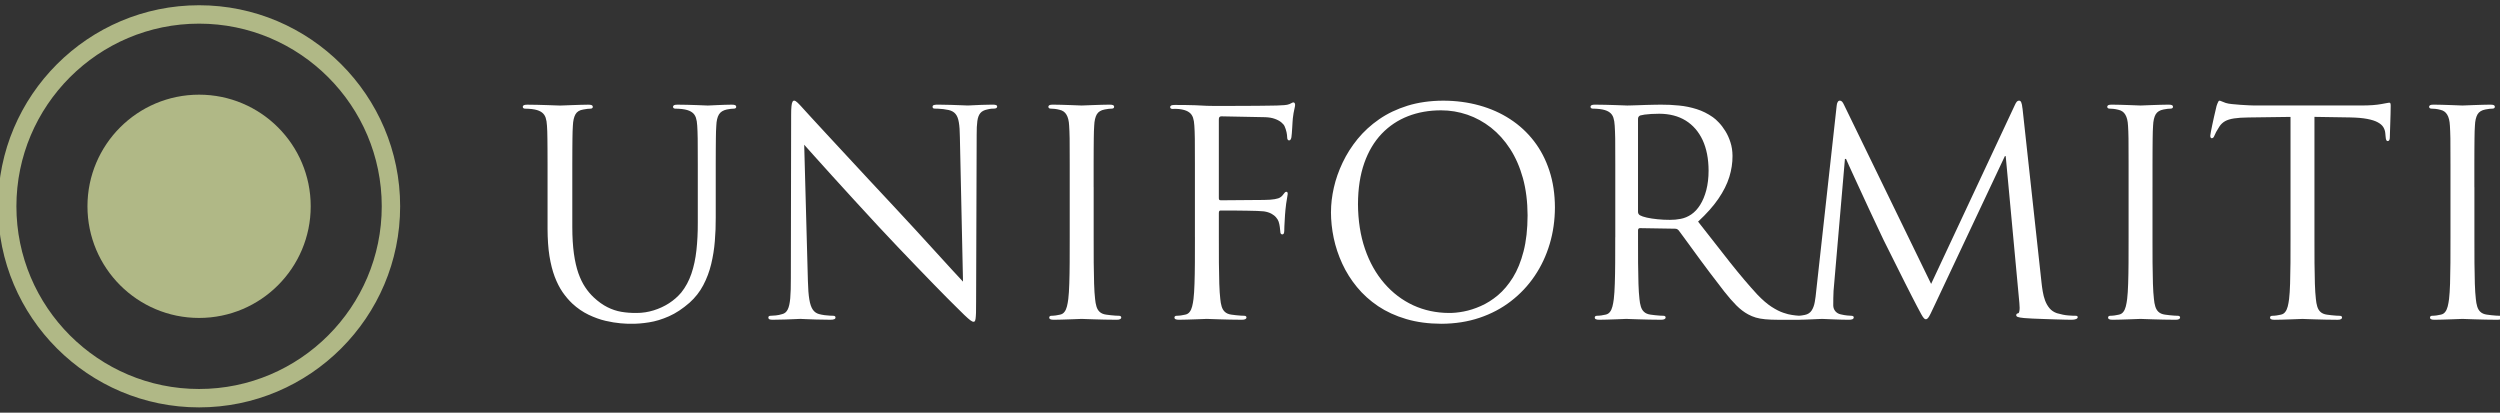
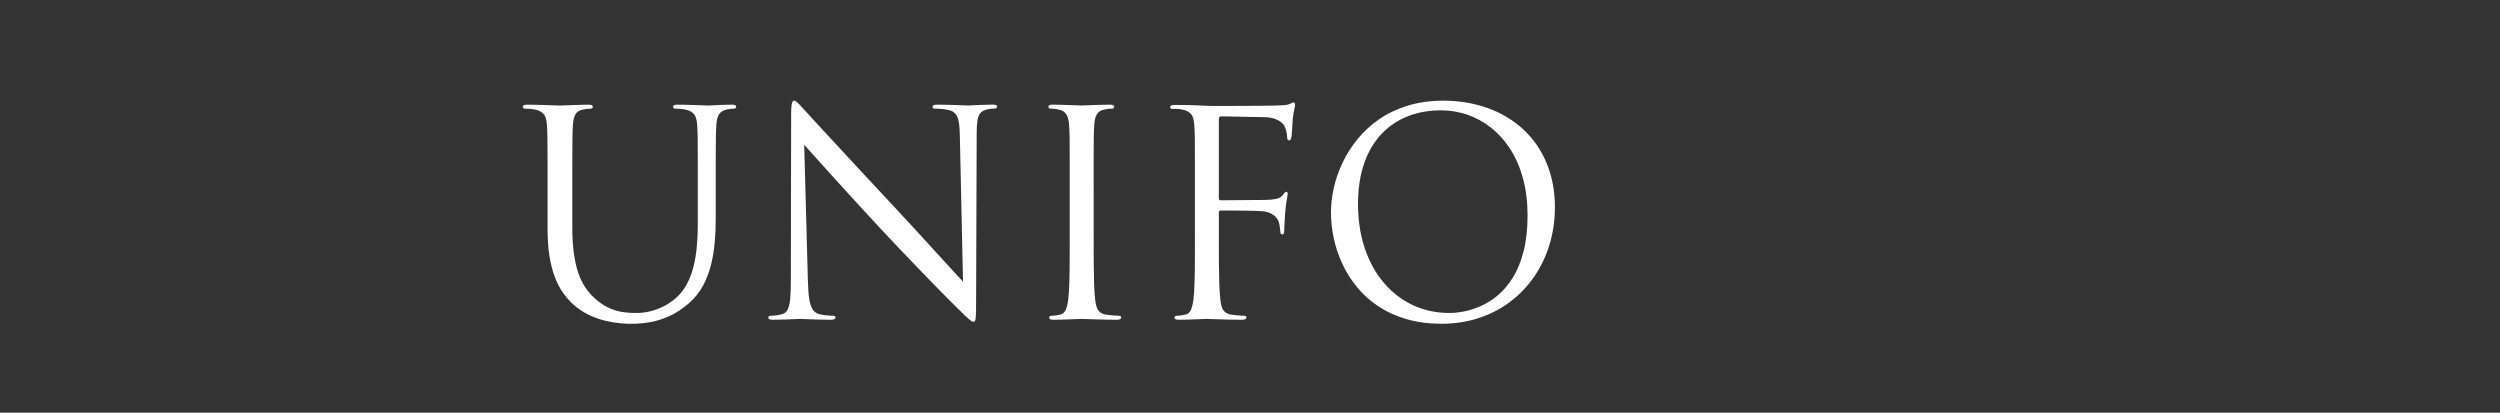
<svg xmlns="http://www.w3.org/2000/svg" viewBox="0 0 1900 313.61" version="1.1" id="Layer_1">
  <rect x="0" y="0" width="1900" height="313.61" fill="#333333" stroke="none" />
  <defs>
    <style>
      .st0 {
        fill-rule: evenodd;
      }

      .st0, .st1 {
        fill: #b0b886;
      }

      .st2 {
        fill: #fff;
      }
    </style>
  </defs>
  <path d="M1032.07,155c.04-11.86,1.66-22.2,4.79-31.11,3.14-8.9,7.57-16.3,13.23-22.24,5.7-5.95,12.37-10.38,20.04-13.37,7.64-2.96,16-4.43,25.09-4.43,6.88,0,13.52,1.12,19.97,3.32,6.42,2.2,12.4,5.48,17.95,9.81,5.51,4.36,10.38,9.73,14.53,16.15,4.18,6.45,7.42,13.88,9.77,22.31,2.3,8.43,3.49,17.84,3.53,28.23-.04,10.45-1.04,19.57-3.06,27.36-1.98,7.75-4.69,14.38-8.08,19.86-3.39,5.44-7.21,9.95-11.39,13.48-4.22,3.53-8.58,6.27-13.05,8.22-4.47,1.98-8.76,3.35-12.94,4.14-4.14.8-7.9,1.15-11.17,1.12-9.77-.04-18.85-1.98-27.25-5.84-8.36-3.89-15.68-9.44-21.95-16.69-6.27-7.25-11.18-15.93-14.67-26.1-3.5-10.17-5.26-21.59-5.34-34.21M1011.53,161.07c0,6.52.69,13.12,2.09,19.82,1.41,6.67,3.57,13.16,6.49,19.5,2.92,6.34,6.63,12.26,11.17,17.77,4.51,5.51,9.88,10.34,16.08,14.53,6.2,4.14,13.3,7.42,21.3,9.77,7.97,2.38,16.91,3.57,26.78,3.61,10.45-.04,20.11-1.55,28.98-4.54,8.9-2.99,16.87-7.21,23.9-12.65,7.07-5.45,13.09-11.83,18.06-19.21,4.97-7.35,8.76-15.43,11.39-24.26,2.63-8.79,3.93-18.06,3.97-27.79-.04-10.09-1.41-19.36-4.18-27.79-2.74-8.43-6.63-15.93-11.71-22.53s-11.14-12.19-18.17-16.76c-7.03-4.58-14.82-8.04-23.39-10.42-8.58-2.38-17.77-3.61-27.54-3.61-9.95.04-18.96,1.34-27.03,3.83-8.07,2.52-15.28,5.94-21.59,10.31-6.31,4.36-11.75,9.37-16.36,14.99-4.61,5.66-8.39,11.64-11.39,17.95-2.99,6.31-5.23,12.65-6.67,19.07-1.44,6.38-2.16,12.55-2.16,18.42h-.02ZM908.15,180.3c0,6.96,0,13.41-.04,19.39-.03,5.94-.14,11.28-.29,15.93-.14,4.68-.4,8.54-.76,11.61-.25,2.09-.61,4-1.04,5.69-.43,1.66-1.04,3.06-1.87,4.11-.79,1.08-1.91,1.8-3.35,2.09-1.01.22-2.09.43-3.24.61-1.15.15-2.24.25-3.25.25-.65,0-1.08.14-1.33.4-.29.25-.4.58-.4.9,0,.65.29,1.08.83,1.33.58.29,1.44.4,2.63.4,1.69,0,3.64-.04,5.91-.11,2.24-.07,4.5-.14,6.71-.22,2.23-.07,4.14-.15,5.73-.21,1.58-.07,2.52-.11,2.85-.11s1.3.04,2.95.11c1.62.07,3.75.14,6.31.21,2.52.07,5.3.14,8.33.22,2.99.07,6.02.11,9.01.11,1.19,0,2.05-.14,2.63-.47.54-.29.83-.72.83-1.26,0-.32-.11-.65-.36-.9-.29-.25-.72-.4-1.37-.4-.69,0-1.59-.04-2.7-.11-1.15-.11-2.34-.21-3.61-.32-1.22-.14-2.38-.29-3.42-.43-2.13-.29-3.79-1.01-4.94-2.09-1.15-1.04-1.95-2.45-2.45-4.11-.5-1.7-.87-3.61-1.04-5.69-.36-3.06-.61-6.92-.76-11.61-.15-4.65-.25-9.99-.29-15.93-.04-5.98-.04-12.43-.04-19.39v-18.38c0-.76.11-1.26.36-1.55.22-.29.61-.43,1.15-.39h4.29c2.09,0,4.47,0,7.25.04,2.74.04,5.51.04,8.36.1,2.81.04,5.37.11,7.64.18,2.27.07,4,.18,5.12.32,2.24.33,4.11.9,5.66,1.73s2.78,1.8,3.68,2.89c.94,1.08,1.55,2.12,1.91,3.17.43,1.34.72,2.67.9,4.04.18,1.41.33,2.63.4,3.75,0,.54.11,1.01.36,1.37s.61.58,1.15.58c.72-.04,1.15-.5,1.33-1.33.15-.83.22-1.76.18-2.77,0-.39.04-1.19.07-2.31.04-1.12.11-2.41.22-3.89.07-1.48.14-2.95.25-4.43.1-1.44.21-2.74.32-3.86.36-3.53.72-6.31,1.12-8.25.36-1.95.58-3.21.61-3.86,0-.54-.07-.94-.21-1.26-.14-.29-.43-.44-.87-.44s-.83.21-1.19.65c-.36.43-.76.94-1.19,1.48-.94,1.37-2.2,2.31-3.75,2.85-1.55.5-3.64.87-6.2,1.04-1.52.11-3.03.18-4.62.18-1.58.04-3.28.04-5.12.04l-27.68.22c-.65,0-1.04-.18-1.26-.47-.18-.32-.29-.83-.25-1.48v-59.47c0-.87.14-1.48.47-1.84.32-.36.83-.54,1.48-.54l33.31.65c2.81.11,5.23.5,7.28,1.26,2.02.72,3.67,1.62,4.9,2.63,1.26,1.05,2.09,2.02,2.52,2.99.65,1.48,1.15,2.95,1.48,4.5.32,1.55.47,2.78.47,3.68,0,.79.11,1.41.36,1.87.22.47.61.72,1.15.72.54-.04.94-.29,1.19-.79.25-.47.43-1.01.54-1.59.11-.72.22-1.76.33-3.1.11-1.33.22-2.77.29-4.32.11-1.55.18-2.95.25-4.22.11-1.26.18-2.2.22-2.78.36-2.99.72-5.23,1.12-6.77.36-1.55.58-2.67.61-3.39,0-.54-.11-1.01-.33-1.37-.22-.36-.54-.58-.97-.58-.44.04-.87.18-1.33.47-.51.32-1.05.58-1.69.83-.98.4-2.31.69-3.93.79-1.66.11-3.5.22-5.59.29-.76.04-2.16.07-4.29.07-2.09.04-4.65.07-7.68.11-2.99.03-6.23.03-9.7.07-3.46,0-6.92.04-10.34.04h-17.16c-2.02-.04-3.39-.04-4.04-.07l-8.87-.43c-2.42-.11-4.98-.18-7.72-.18-2.7-.04-5.33-.04-7.86-.04-1.19,0-2.06.11-2.63.36-.54.29-.83.72-.83,1.37.04.43.22.76.54.97.36.22.76.33,1.19.33.68-.07,1.48-.11,2.38-.07.94,0,1.84.07,2.74.15.9.1,1.62.21,2.23.36,2.35.47,4.18,1.23,5.48,2.24,1.33.97,2.23,2.31,2.81,3.97.54,1.62.9,3.68,1.01,6.13.07,1.33.14,2.78.22,4.29.04,1.48.11,3.32.14,5.41,0,2.13.03,4.8.03,8,.04,3.17.04,7.14.04,11.86v55.22l.02-.04ZM831.16,142.24v-17.16c0-4.72,0-8.68.04-11.86,0-3.21.04-5.88.07-8,0-2.09.07-3.93.11-5.44.07-1.48.14-2.92.21-4.25.15-3.75.83-6.63,1.98-8.62,1.15-1.95,3.17-3.2,6.02-3.71,1.26-.21,2.31-.39,3.1-.5.83-.11,1.59-.14,2.31-.14.43,0,.83-.11,1.19-.32.33-.22.5-.54.54-.98,0-.65-.29-1.08-.83-1.37-.58-.25-1.44-.36-2.63-.36-1.66,0-3.64.03-5.91.11-2.24.04-4.47.15-6.71.22-2.23.07-4.14.14-5.73.22-1.58.07-2.52.11-2.84.11s-1.26-.04-2.85-.11c-1.62-.07-3.53-.14-5.8-.22-2.27-.07-4.58-.18-6.92-.22-2.35-.07-4.43-.11-6.28-.11-1.19,0-2.05.11-2.63.36-.54.29-.83.72-.83,1.37.04.44.22.76.54.98.36.21.75.32,1.19.32.79,0,1.8.04,3.03.18,1.22.15,2.45.36,3.67.69,2.38.5,4.15,1.73,5.3,3.71,1.19,1.95,1.88,4.72,2.05,8.4.07,1.33.14,2.78.22,4.25.04,1.51.11,3.35.15,5.44,0,2.13.03,4.8.03,8,.04,3.17.04,7.14.04,11.86v55.22c0,6.96,0,13.41-.04,19.39-.03,5.94-.14,11.28-.29,15.93-.14,4.68-.4,8.54-.76,11.61-.25,2.09-.61,4-1.04,5.69-.43,1.66-1.04,3.06-1.87,4.11-.79,1.08-1.91,1.8-3.35,2.09-1.01.22-2.09.43-3.24.61-1.15.15-2.24.25-3.25.25-.65,0-1.08.14-1.33.4-.29.25-.4.58-.4.9,0,.65.29,1.08.83,1.33.58.29,1.44.4,2.63.4,1.69,0,3.64-.04,5.91-.11,2.24-.07,4.5-.14,6.71-.22,2.23-.07,4.14-.15,5.73-.21,1.59-.07,2.52-.11,2.85-.11s1.3.04,2.95.11c1.62.07,3.75.14,6.31.21,2.52.07,5.3.14,8.33.22,2.99.07,6.02.11,9.01.11,1.19,0,2.05-.14,2.63-.47.54-.29.83-.72.83-1.26,0-.32-.1-.65-.39-.9-.25-.25-.69-.4-1.33-.4-.68,0-1.59-.04-2.7-.11-1.16-.11-2.34-.21-3.61-.32-1.22-.14-2.38-.29-3.42-.43-2.13-.29-3.79-1.01-4.94-2.09-1.15-1.04-1.95-2.45-2.45-4.11-.5-1.7-.86-3.61-1.04-5.69-.36-3.06-.61-6.92-.75-11.61-.15-4.65-.25-9.99-.29-15.93-.04-5.98-.04-12.43-.04-19.39v-38.06h-.02ZM611.21,110.02c1.77,1.98,4.51,5.05,8.22,9.19,3.68,4.11,8.11,8.97,13.19,14.63,5.08,5.62,10.63,11.72,16.62,18.24,5.95,6.53,12.11,13.19,18.42,20.01,4.65,4.97,9.44,10.1,14.45,15.36,4.97,5.26,9.87,10.34,14.63,15.28,4.76,4.97,9.12,9.44,13.08,13.52,3.93,4.04,7.17,7.32,9.7,9.88,2.52,2.55,4.08,4.11,4.58,4.57,3.78,3.78,6.7,6.67,8.79,8.69,2.13,2.02,3.68,3.39,4.69,4.11s1.77,1.08,2.31,1.04c.4.04.68-.11.94-.39.25-.29.47-.94.61-1.95.15-.97.25-2.52.33-4.58.04-2.09.07-4.9.07-8.43l.43-126.74c-.04-4.29.14-7.79.51-10.41.36-2.67,1.12-4.69,2.27-6.06,1.12-1.37,2.88-2.3,5.23-2.78,1.3-.32,2.34-.5,3.17-.58.83-.07,1.48-.11,2.02-.07.75,0,1.33-.14,1.76-.43.4-.29.61-.65.61-1.08,0-.65-.36-1.04-1.04-1.26-.68-.18-1.66-.29-2.85-.25-2.95,0-5.69.07-8.18.18-2.45.07-4.58.18-6.34.29-1.77.11-3.03.18-3.86.18s-2.42-.07-4.72-.18c-2.31-.11-5.01-.21-8.15-.29-3.1-.11-6.31-.18-9.62-.18-1.3-.04-2.34.07-3.14.25-.76.21-1.16.61-1.19,1.26,0,.44.07.79.29,1.08.25.29.72.43,1.44.43.61,0,1.48.04,2.66.07,1.16.07,2.45.18,3.86.32,1.41.18,2.74.4,4.07.69,2.24.54,3.93,1.51,5.12,2.95,1.23,1.44,2.06,3.57,2.52,6.38.5,2.81.75,6.56.79,11.21l2.38,109.87c-1.77-1.84-4.43-4.72-8-8.62-3.57-3.89-7.75-8.47-12.51-13.7s-9.84-10.78-15.21-16.65-10.78-11.68-16.18-17.48c-6.71-7.17-13.23-14.2-19.65-21.05-6.38-6.88-12.4-13.34-18.02-19.43-5.62-6.05-10.67-11.5-15.1-16.29-4.43-4.8-8.04-8.69-10.81-11.72-2.78-3.03-4.51-4.94-5.19-5.69-.76-.76-1.58-1.69-2.52-2.77-.98-1.05-1.88-2.02-2.81-2.85-.9-.83-1.63-1.26-2.24-1.3-.58-.03-1.05.29-1.37.94-.36.65-.61,1.73-.76,3.32-.18,1.58-.25,3.79-.25,6.56l-.22,123.92c.04,6.53-.14,11.68-.47,15.54-.36,3.86-.98,6.67-1.95,8.51-.94,1.84-2.27,2.99-4.08,3.42-1.69.54-3.35.87-5.01,1.04-1.66.18-2.92.25-3.86.25-.54,0-.97.11-1.26.32-.32.22-.47.54-.47.97,0,.72.32,1.23.94,1.44.58.21,1.44.32,2.52.29,3.28,0,6.38-.07,9.26-.18,2.92-.11,5.37-.18,7.42-.29,2.02-.11,3.39-.18,4.07-.18s2.02.07,4.08.18c2.05.11,4.65.18,7.85.29,3.21.11,6.89.18,10.99.18,1.3,0,2.27-.11,2.92-.4.65-.25.97-.68.97-1.33,0-.43-.15-.75-.47-.97-.29-.21-.72-.32-1.26-.32-.69,0-1.58-.04-2.74-.11-1.19-.04-2.49-.18-3.89-.36-1.41-.18-2.78-.47-4.18-.83-1.95-.54-3.49-1.62-4.68-3.32-1.19-1.7-2.09-4.29-2.67-7.79-.58-3.46-.94-8.11-1.08-13.98l-2.81-103.59h.03ZM416.14,173.82c.03,7.86.5,14.78,1.44,20.76.98,6.02,2.31,11.25,4,15.72,1.7,4.47,3.68,8.36,5.95,11.68,2.31,3.32,4.76,6.2,7.43,8.73,3.89,3.6,8.04,6.41,12.4,8.51,4.4,2.09,8.69,3.64,12.87,4.61,4.22.97,8,1.58,11.39,1.87,3.35.29,6.02.4,7.89.36,4.29.07,8.87-.29,13.77-1.08,4.9-.76,9.95-2.31,15.14-4.61,5.23-2.3,10.42-5.77,15.64-10.31,4.29-3.86,7.79-8.29,10.42-13.3,2.63-4.97,4.65-10.34,6.02-16.04,1.37-5.69,2.31-11.53,2.78-17.52.5-5.98.72-11.93.68-17.81v-40.3c0-4.72,0-8.68.04-11.86,0-3.21.04-5.88.07-8,.04-2.09.07-3.93.1-5.44.07-1.48.15-2.92.22-4.25.14-3.75.83-6.59,1.98-8.5,1.15-1.95,3.17-3.21,6.02-3.83,1.26-.21,2.31-.39,3.1-.5.83-.11,1.58-.14,2.3-.14.47,0,.87-.11,1.19-.32.36-.22.54-.54.54-.98,0-.65-.29-1.08-.83-1.37-.58-.25-1.44-.36-2.63-.36-1.66,0-3.43.03-5.37.11-1.91.04-3.79.15-5.59.22-1.8.07-3.35.14-4.65.22-1.3.07-2.13.11-2.56.11-.36,0-1.26-.04-2.74-.11s-3.35-.14-5.55-.22c-2.2-.07-4.58-.18-7.14-.22-2.52-.07-5.01-.11-7.5-.11-1.19,0-2.05.11-2.63.36-.54.29-.83.72-.83,1.37.04.44.21.76.54.98.36.21.75.32,1.19.32.68,0,1.47,0,2.38.07.94.04,1.84.11,2.74.22.9.07,1.66.21,2.24.36,2.34.47,4.18,1.23,5.48,2.24,1.33.97,2.23,2.31,2.81,3.97.54,1.62.9,3.68,1.01,6.13.1,1.33.18,2.78.21,4.25.07,1.51.11,3.35.14,5.44,0,2.13.04,4.8.04,8,.04,3.17.04,7.14.04,11.86v44.19c.04,7.43-.33,14.42-1.04,20.91-.72,6.49-1.98,12.44-3.82,17.81-1.84,5.4-4.4,10.16-7.68,14.27-2.63,3.13-5.73,5.84-9.33,8.18-3.6,2.31-7.5,4.11-11.68,5.4-4.18,1.3-8.51,1.98-12.94,1.98-4.08.04-7.97-.25-11.61-.87-3.6-.61-7.17-1.8-10.59-3.53-3.46-1.73-6.96-4.22-10.46-7.5-2.34-2.2-4.5-4.76-6.45-7.71-1.98-2.95-3.68-6.49-5.16-10.63-1.44-4.15-2.59-9.08-3.39-14.85-.79-5.74-1.22-12.47-1.22-20.22v-47.44c0-4.72,0-8.68.04-11.86,0-3.21.03-5.88.07-8,0-2.09.07-3.93.11-5.44.07-1.48.14-2.92.21-4.25.15-3.78.83-6.67,1.98-8.69,1.15-2.02,3.17-3.24,6.02-3.64,1.26-.21,2.31-.39,3.1-.5.83-.11,1.59-.14,2.31-.14.47,0,.87-.11,1.19-.32.36-.22.54-.54.54-.98,0-.65-.29-1.08-.83-1.37-.58-.25-1.44-.36-2.63-.36-1.66,0-3.6.03-5.8.11-2.2.04-4.4.15-6.6.22s-4.11.14-5.77.22c-1.62.07-2.71.11-3.25.11s-1.62-.04-3.35-.11c-1.7-.07-3.75-.14-6.16-.22-2.42-.07-4.98-.18-7.64-.22-2.67-.07-5.23-.11-7.71-.11-1.19,0-2.06.11-2.63.36-.54.29-.83.72-.83,1.37.04.44.22.76.54.98.36.21.76.32,1.19.32.69,0,1.48,0,2.38.07.94.04,1.84.11,2.74.22.9.07,1.62.21,2.23.36,2.34.47,4.18,1.23,5.48,2.24,1.3.97,2.24,2.31,2.81,3.97.54,1.62.9,3.68,1.01,6.13.07,1.33.15,2.78.22,4.25.04,1.51.11,3.35.11,5.44.04,2.13.07,4.8.07,8,.04,3.17.04,7.14.04,11.86v48.73-.03Z" class="st2" />
-   <path d="M1880.51,142.24v-17.16c0-4.72,0-8.68.04-11.86,0-3.21.04-5.88.07-8,0-2.09.07-3.93.1-5.44.07-1.48.15-2.92.22-4.25.14-3.75.83-6.63,1.98-8.62,1.16-1.95,3.18-3.2,6.02-3.71,1.26-.21,2.31-.39,3.1-.5.83-.11,1.59-.14,2.31-.14.43,0,.83-.11,1.19-.32.32-.22.5-.54.54-.98,0-.65-.29-1.08-.83-1.37-.58-.25-1.44-.36-2.63-.36-1.66,0-3.64.03-5.91.11-2.23.04-4.47.15-6.7.22-2.24.07-4.15.14-5.74.22-1.58.07-2.52.11-2.84.11s-1.27-.04-2.85-.11c-1.62-.07-3.53-.14-5.8-.22-2.27-.07-4.58-.18-6.92-.22-2.34-.07-4.43-.11-6.27-.11-1.19,0-2.05.11-2.63.36-.54.29-.83.72-.83,1.37.04.44.22.76.54.98.36.21.76.32,1.19.32.79,0,1.8.04,3.03.18,1.22.15,2.45.36,3.68.69,2.38.5,4.14,1.73,5.3,3.71,1.19,1.95,1.88,4.72,2.06,8.4.07,1.33.14,2.78.21,4.25.04,1.51.11,3.35.15,5.44,0,2.13.03,4.8.03,8,.04,3.17.04,7.14.04,11.86v55.22c0,6.96,0,13.41-.04,19.39-.03,5.94-.14,11.28-.28,15.93-.15,4.68-.4,8.54-.76,11.61-.25,2.09-.61,4-1.04,5.69-.43,1.66-1.04,3.06-1.87,4.11-.79,1.08-1.91,1.8-3.35,2.09-1.01.22-2.09.43-3.24.61-1.15.15-2.23.25-3.25.25-.65,0-1.08.14-1.33.4-.29.25-.4.58-.4.9,0,.65.29,1.08.83,1.33.58.29,1.44.4,2.63.4,1.69,0,3.64-.04,5.91-.11,2.23-.07,4.5-.14,6.7-.22,2.23-.07,4.15-.15,5.73-.21,1.58-.07,2.52-.11,2.85-.11s1.3.04,2.95.11c1.62.07,3.75.14,6.31.21,2.52.07,5.3.14,8.33.22,2.99.07,6.02.11,9.01.11,1.19,0,2.05-.14,2.63-.47.54-.29.83-.72.83-1.26,0-.32-.11-.65-.39-.9-.25-.25-.69-.4-1.33-.4-.69,0-1.59-.04-2.71-.11-1.15-.11-2.34-.21-3.6-.32-1.22-.14-2.38-.29-3.42-.43-2.13-.29-3.79-1.01-4.94-2.09-1.15-1.04-1.95-2.45-2.45-4.11-.5-1.7-.87-3.61-1.04-5.69-.36-3.06-.61-6.92-.76-11.61-.15-4.65-.25-9.99-.29-15.93-.04-5.98-.04-12.43-.04-19.39v-38.06h-.03ZM1758.96,88.82l27.25.43c5.15.11,9.44.47,12.83,1.12s6.06,1.48,8,2.56c1.98,1.05,3.39,2.27,4.26,3.68s1.37,2.92,1.51,4.54l.22,2.38c.11,1.48.29,2.45.54,2.95.25.51.64.76,1.18.72.44,0,.8-.22,1.09-.69.28-.47.43-1.15.43-2.12,0-.65.04-1.91.11-3.82.07-1.87.14-4.08.21-6.53.07-2.49.14-4.94.22-7.31.07-2.42.11-4.47.11-6.13.04-.68-.04-1.26-.15-1.8-.1-.5-.43-.76-.93-.79-.43,0-1.16.15-2.13.36-1.01.25-2.3.47-3.93.72-1.73.33-3.86.58-6.38.79-2.52.18-5.51.29-8.97.29h-81.1c-.9,0-2.31-.04-4.18-.14-1.87-.07-3.97-.22-6.28-.36-2.27-.18-4.5-.36-6.63-.58-1.91-.18-3.49-.47-4.72-.87-1.22-.4-2.2-.79-2.95-1.15-.72-.36-1.33-.54-1.84-.58-.29.04-.58.29-.83.76-.29.5-.54,1.08-.76,1.69-.25.65-.43,1.19-.58,1.66-.1.4-.32,1.33-.64,2.78-.36,1.47-.76,3.24-1.23,5.26-.43,2.02-.9,4.04-1.33,6.09-.43,2.05-.79,3.82-1.08,5.37-.29,1.52-.47,2.52-.47,3,0,.64.11,1.12.28,1.44.22.33.47.51.8.51.43,0,.83-.15,1.15-.43.36-.33.68-.9,1.01-1.73.29-.72.68-1.55,1.19-2.56.5-.97,1.33-2.34,2.49-4.15,1.12-1.73,2.55-3.06,4.29-4.07,1.73-.97,4.04-1.69,6.85-2.12,2.85-.44,6.49-.69,10.92-.72l32.01-.43v91.48c0,6.96,0,13.41-.04,19.39-.04,5.94-.14,11.28-.29,15.93-.14,4.68-.4,8.54-.76,11.61-.25,2.09-.61,4-1.04,5.69-.43,1.66-1.05,3.06-1.88,4.11-.79,1.08-1.91,1.8-3.35,2.09-1.01.22-2.09.43-3.24.61-1.16.15-2.24.25-3.24.25-.65,0-1.08.14-1.33.4-.29.25-.4.58-.4.9,0,.65.29,1.08.83,1.33.58.29,1.44.4,2.63.4,1.7,0,3.64-.04,5.91-.11,2.23-.07,4.51-.14,6.71-.22,2.23-.07,4.14-.15,5.73-.21,1.59-.07,2.52-.11,2.85-.11s1.3.04,2.95.11c1.66.07,3.75.14,6.31.21,2.52.07,5.3.14,8.33.22,2.99.07,6.02.11,9.01.11,1.19,0,2.06-.14,2.63-.47.54-.29.83-.72.83-1.26,0-.32-.11-.65-.36-.9-.29-.25-.72-.4-1.37-.4s-1.58-.04-2.7-.11c-1.15-.11-2.35-.21-3.6-.32-1.23-.14-2.38-.29-3.43-.43-2.13-.29-3.78-1.01-4.94-2.09-1.15-1.04-1.95-2.45-2.45-4.11-.5-1.7-.87-3.61-1.04-5.69-.36-3.06-.61-6.92-.76-11.61-.14-4.65-.25-9.99-.29-15.93-.04-5.98-.04-12.43-.04-19.39v-91.5ZM1635.91,142.24v-17.16c0-4.72,0-8.68.04-11.86,0-3.21.04-5.88.07-8,0-2.09.07-3.93.11-5.44.07-1.48.14-2.92.21-4.25.15-3.75.83-6.63,1.98-8.62,1.15-1.95,3.17-3.2,6.02-3.71,1.26-.21,2.3-.39,3.09-.5.83-.11,1.59-.14,2.31-.14.43,0,.83-.11,1.19-.32.33-.22.5-.54.54-.98,0-.65-.29-1.08-.83-1.37-.58-.25-1.44-.36-2.63-.36-1.66,0-3.64.03-5.91.11-2.23.04-4.47.15-6.71.22-2.23.07-4.14.14-5.73.22-1.58.07-2.52.11-2.85.11s-1.26-.04-2.85-.11c-1.62-.07-3.53-.14-5.8-.22-2.27-.07-4.58-.18-6.92-.22-2.35-.07-4.43-.11-6.27-.11-1.19,0-2.05.11-2.63.36-.54.29-.83.72-.83,1.37.04.44.21.76.54.98.36.21.76.32,1.19.32.79,0,1.8.04,3.03.18,1.22.15,2.45.36,3.67.69,2.38.5,4.15,1.73,5.3,3.71,1.19,1.95,1.88,4.72,2.06,8.4.07,1.33.14,2.78.22,4.25.04,1.51.11,3.35.14,5.44,0,2.13.03,4.8.03,8,.04,3.17.04,7.14.04,11.86v55.22c0,6.96,0,13.41-.04,19.39-.03,5.94-.14,11.28-.29,15.93-.14,4.68-.4,8.54-.76,11.61-.25,2.09-.61,4-1.04,5.69-.43,1.66-1.04,3.06-1.88,4.11-.79,1.08-1.91,1.8-3.35,2.09-1.01.22-2.09.43-3.24.61-1.15.15-2.24.25-3.25.25-.65,0-1.08.14-1.33.4-.29.25-.4.58-.4.9,0,.65.29,1.08.83,1.33.58.29,1.44.4,2.63.4,1.69,0,3.64-.04,5.91-.11,2.24-.07,4.5-.14,6.71-.22,2.23-.07,4.14-.15,5.73-.21,1.58-.07,2.52-.11,2.85-.11s1.3.04,2.95.11c1.62.07,3.75.14,6.31.21,2.52.07,5.3.14,8.33.22,2.99.07,6.02.11,9.01.11,1.19,0,2.05-.14,2.63-.47.54-.29.83-.72.83-1.26,0-.32-.1-.65-.39-.9-.25-.25-.69-.4-1.34-.4s-1.59-.04-2.7-.11c-1.15-.11-2.34-.21-3.61-.32-1.22-.14-2.38-.29-3.42-.43-2.13-.29-3.79-1.01-4.94-2.09-1.15-1.04-1.95-2.45-2.45-4.11-.5-1.7-.87-3.61-1.04-5.69-.36-3.06-.61-6.92-.76-11.61-.15-4.65-.25-9.99-.29-15.93-.04-5.98-.04-12.43-.04-19.39v-38.06h.02ZM1537.06,82.33c-.18-2.05-.5-3.53-.9-4.47-.36-.94-.93-1.37-1.69-1.37-.72.04-1.37.36-1.87,1.01-.47.65-.94,1.44-1.37,2.45l-63.58,135.82-66.18-136.04c-.54-1.19-1.04-2.02-1.55-2.52-.5-.5-1.04-.73-1.69-.73s-1.19.36-1.58,1.05c-.43.68-.69,1.66-.79,2.85l-15.57,141.01c-.25,2.78-.58,5.44-1.05,8-.43,2.59-1.22,4.76-2.38,6.56-1.15,1.77-2.88,2.92-5.22,3.39-1.59.33-2.85.5-3.82.58-.94.07-1.84.07-2.67.07-.58,0-1.04.11-1.48.29-.43.21-.65.47-.68.79.04.76.36,1.26,1.04,1.55.65.29,1.55.4,2.63.4,1.51,0,3.17-.04,5.05-.11,1.84-.07,3.67-.14,5.51-.22,1.8-.07,3.39-.15,4.76-.21,1.37-.07,2.34-.11,2.85-.11.47,0,1.37.04,2.74.11s3.03.14,4.97.21c1.95.07,3.96.14,6.13.22,2.16.07,4.25.11,6.27.11,1.3,0,2.27-.11,2.92-.4s.98-.79.98-1.55c0-.33-.18-.58-.54-.79-.33-.18-.72-.29-1.19-.29-.68,0-1.77-.07-3.21-.22-1.48-.14-3.14-.43-5.01-.87-1.66-.36-2.99-1.15-4.04-2.38-1.01-1.23-1.55-2.67-1.58-4.33,0-1.84,0-3.71.04-5.59,0-1.88.07-3.71.18-5.44l8.65-100.35h.86c.36.86,1.12,2.56,2.24,5.05,1.12,2.49,2.49,5.51,4.14,9.05,1.62,3.53,3.35,7.35,5.26,11.39,1.87,4.04,3.75,8.08,5.59,12.11,1.87,4,3.64,7.72,5.23,11.14,1.58,3.43,2.95,6.27,4.04,8.58,1.08,2.27,1.76,3.71,2.05,4.33.22.39.83,1.66,1.87,3.75,1.01,2.05,2.34,4.69,3.93,7.86,1.58,3.17,3.28,6.63,5.15,10.31,1.84,3.71,3.68,7.39,5.52,11.03s3.53,6.96,5.08,9.98c1.55,3.03,2.78,5.45,3.75,7.25,1.37,2.56,2.41,4.58,3.24,6.06.79,1.44,1.44,2.45,1.98,3.03.5.61,1.01.9,1.48.87.61.04,1.19-.25,1.7-.87.54-.61,1.19-1.73,2.01-3.39.8-1.66,1.95-4.07,3.43-7.21l52.99-112.46h.65l10.38,111.6c.14,1.33.21,2.56.21,3.71s-.11,2.09-.29,2.81c-.14.76-.44,1.19-.79,1.26-.54.11-.9.29-1.15.5-.25.25-.36.58-.36,1.01-.04.54.32.98,1.15,1.33.87.33,2.49.61,4.9.83,1.66.15,3.79.25,6.38.4,2.6.11,5.41.21,8.44.32,2.99.11,5.95.22,8.83.29,2.88.11,5.45.18,7.68.21,2.2.04,3.82.07,4.79.07,1.33,0,2.41-.18,3.25-.51.83-.32,1.26-.8,1.3-1.44,0-.44-.14-.72-.47-.87-.29-.15-.72-.22-1.26-.22-1.12.03-2.95-.04-5.48-.25-2.52-.18-5.37-.76-8.58-1.69-2.31-.8-4.18-2.06-5.62-3.75-1.44-1.73-2.56-3.71-3.39-5.91-.79-2.24-1.41-4.5-1.77-6.81-.4-2.31-.69-4.47-.9-6.45l-14.49-132.79h-.03ZM1244.89,90.34c0-.65.14-1.19.47-1.63.29-.43.72-.75,1.26-.97.76-.22,1.84-.43,3.28-.65,1.44-.18,3.14-.33,5.05-.47,1.95-.11,4-.18,6.17-.18,7.75.04,14.42,1.76,20.01,5.19,5.55,3.46,9.84,8.4,12.86,14.81,2.99,6.45,4.51,14.2,4.54,23.25,0,5.48-.61,10.42-1.73,14.78-1.15,4.36-2.7,8.11-4.68,11.24-1.95,3.1-4.22,5.55-6.78,7.28-2.52,1.7-5.19,2.81-8.04,3.35-2.81.54-5.55.79-8.18.75-3.21,0-6.34-.14-9.41-.47-3.03-.29-5.73-.72-8.08-1.23-2.38-.54-4.11-1.12-5.23-1.76-.54-.33-.94-.72-1.15-1.16-.25-.43-.36-.9-.36-1.44v-70.72.03ZM1227.58,180.3c0,6.96,0,13.41-.04,19.39-.03,5.94-.14,11.28-.29,15.93-.14,4.68-.4,8.54-.76,11.61-.25,2.09-.61,4-1.04,5.69-.43,1.66-1.04,3.06-1.87,4.11-.79,1.08-1.91,1.8-3.35,2.09-1.01.22-2.09.43-3.24.61-1.15.15-2.24.25-3.25.25-.65,0-1.08.14-1.33.4-.29.25-.4.58-.4.9,0,.65.29,1.08.83,1.33.58.29,1.44.4,2.63.4,1.69,0,3.64-.04,5.88-.11,2.27-.07,4.47-.14,6.63-.22,2.2-.07,4-.15,5.48-.21,1.44-.07,2.23-.11,2.34-.11.33,0,1.3.04,2.95.11,1.62.07,3.75.14,6.31.21,2.52.07,5.3.14,8.33.22,2.99.07,6.02.11,9.01.11,1.19,0,2.06-.14,2.63-.47.54-.29.83-.72.83-1.26,0-.32-.11-.65-.36-.9-.29-.25-.72-.4-1.37-.4s-1.59-.04-2.7-.11c-1.15-.11-2.34-.21-3.6-.32-1.22-.14-2.38-.29-3.42-.43-2.13-.29-3.79-1.01-4.94-2.09-1.16-1.04-1.95-2.45-2.45-4.11-.5-1.7-.87-3.61-1.04-5.69-.36-3.06-.61-6.92-.76-11.61-.15-4.65-.25-9.99-.29-15.93-.04-5.98-.04-12.43-.04-19.39v-5.19c0-.54.11-.97.36-1.26.22-.32.61-.47,1.15-.47l26.6.43c.65,0,1.15.11,1.58.33.4.21.83.54,1.23.97,1.12,1.44,2.52,3.32,4.21,5.7,1.73,2.38,3.68,5.01,5.81,7.96,2.12,2.92,4.32,5.99,6.67,9.12,2.3,3.14,4.61,6.24,6.88,9.23,4.07,5.41,7.75,10.2,10.99,14.35,3.24,4.14,6.34,7.68,9.23,10.6,2.92,2.92,5.91,5.19,8.98,6.85,1.84,1.01,3.78,1.81,5.8,2.42,2.05.61,4.43,1.04,7.21,1.3,2.78.25,6.13.4,10.13.4h15.36c1.91,0,3.28-.11,4.07-.4.76-.25,1.16-.68,1.12-1.33,0-.32-.21-.65-.58-.9-.36-.25-.83-.4-1.37-.4-.65,0-1.73,0-3.17-.07-1.44-.07-3.21-.25-5.26-.58-1.8-.22-4.04-.79-6.63-1.69-2.63-.87-5.59-2.38-8.94-4.54-3.32-2.16-6.92-5.26-10.81-9.33-6.24-6.74-13.08-14.82-20.54-24.19-7.43-9.37-15.57-19.79-24.44-31.18,6.45-5.98,11.61-11.75,15.43-17.37,3.86-5.62,6.6-11.1,8.29-16.51,1.66-5.4,2.49-10.74,2.45-16.08-.03-3.75-.54-7.17-1.58-10.34-1.01-3.17-2.27-5.98-3.86-8.51-1.55-2.49-3.17-4.65-4.87-6.42-1.69-1.8-3.21-3.17-4.62-4.14-3.86-2.7-7.96-4.76-12.32-6.13-4.36-1.37-8.87-2.31-13.48-2.74-4.61-.47-9.19-.68-13.77-.65-1.37,0-3.03.03-5.01.07-1.95.04-4,.07-6.17.14-2.2.07-4.25.14-6.27.22-1.98.04-3.71.11-5.15.15-1.44.03-2.41.07-2.92.07-.33,0-1.26-.04-2.92-.11-1.62-.07-3.64-.14-6.06-.22-2.41-.07-4.97-.18-7.67-.22-2.71-.07-5.3-.11-7.79-.11-1.19,0-2.06.11-2.63.36-.54.29-.83.72-.83,1.37.04.44.22.76.54.98.36.21.76.32,1.19.32.68,0,1.48,0,2.38.07.94.04,1.84.11,2.74.22.9.07,1.63.21,2.24.36,2.35.47,4.18,1.23,5.48,2.24,1.34.97,2.24,2.31,2.81,3.97.54,1.66.9,3.68,1.01,6.13.07,1.33.14,2.78.22,4.29.04,1.48.11,3.32.15,5.41,0,2.13.03,4.8.03,8,.04,3.17.04,7.14.04,11.86v55.22l-.03-.03Z" class="st2" />
-   <path d="M151.3,71.95c46.85,0,84.84,37.98,84.84,84.84s-37.98,84.84-84.84,84.84-84.83-37.98-84.83-84.84,37.98-84.84,84.83-84.84" class="st0" />
-   <path d="M151.3,309.61C67.04,309.61-1.51,241.07-1.51,156.8S67.04,3.99,151.3,3.99s152.81,68.55,152.81,152.81-68.55,152.81-152.81,152.81ZM151.3,17.97C74.75,17.97,12.47,80.25,12.47,156.8s62.28,138.83,138.83,138.83,138.83-62.28,138.83-138.83S227.85,17.97,151.3,17.97Z" class="st1" />
</svg>